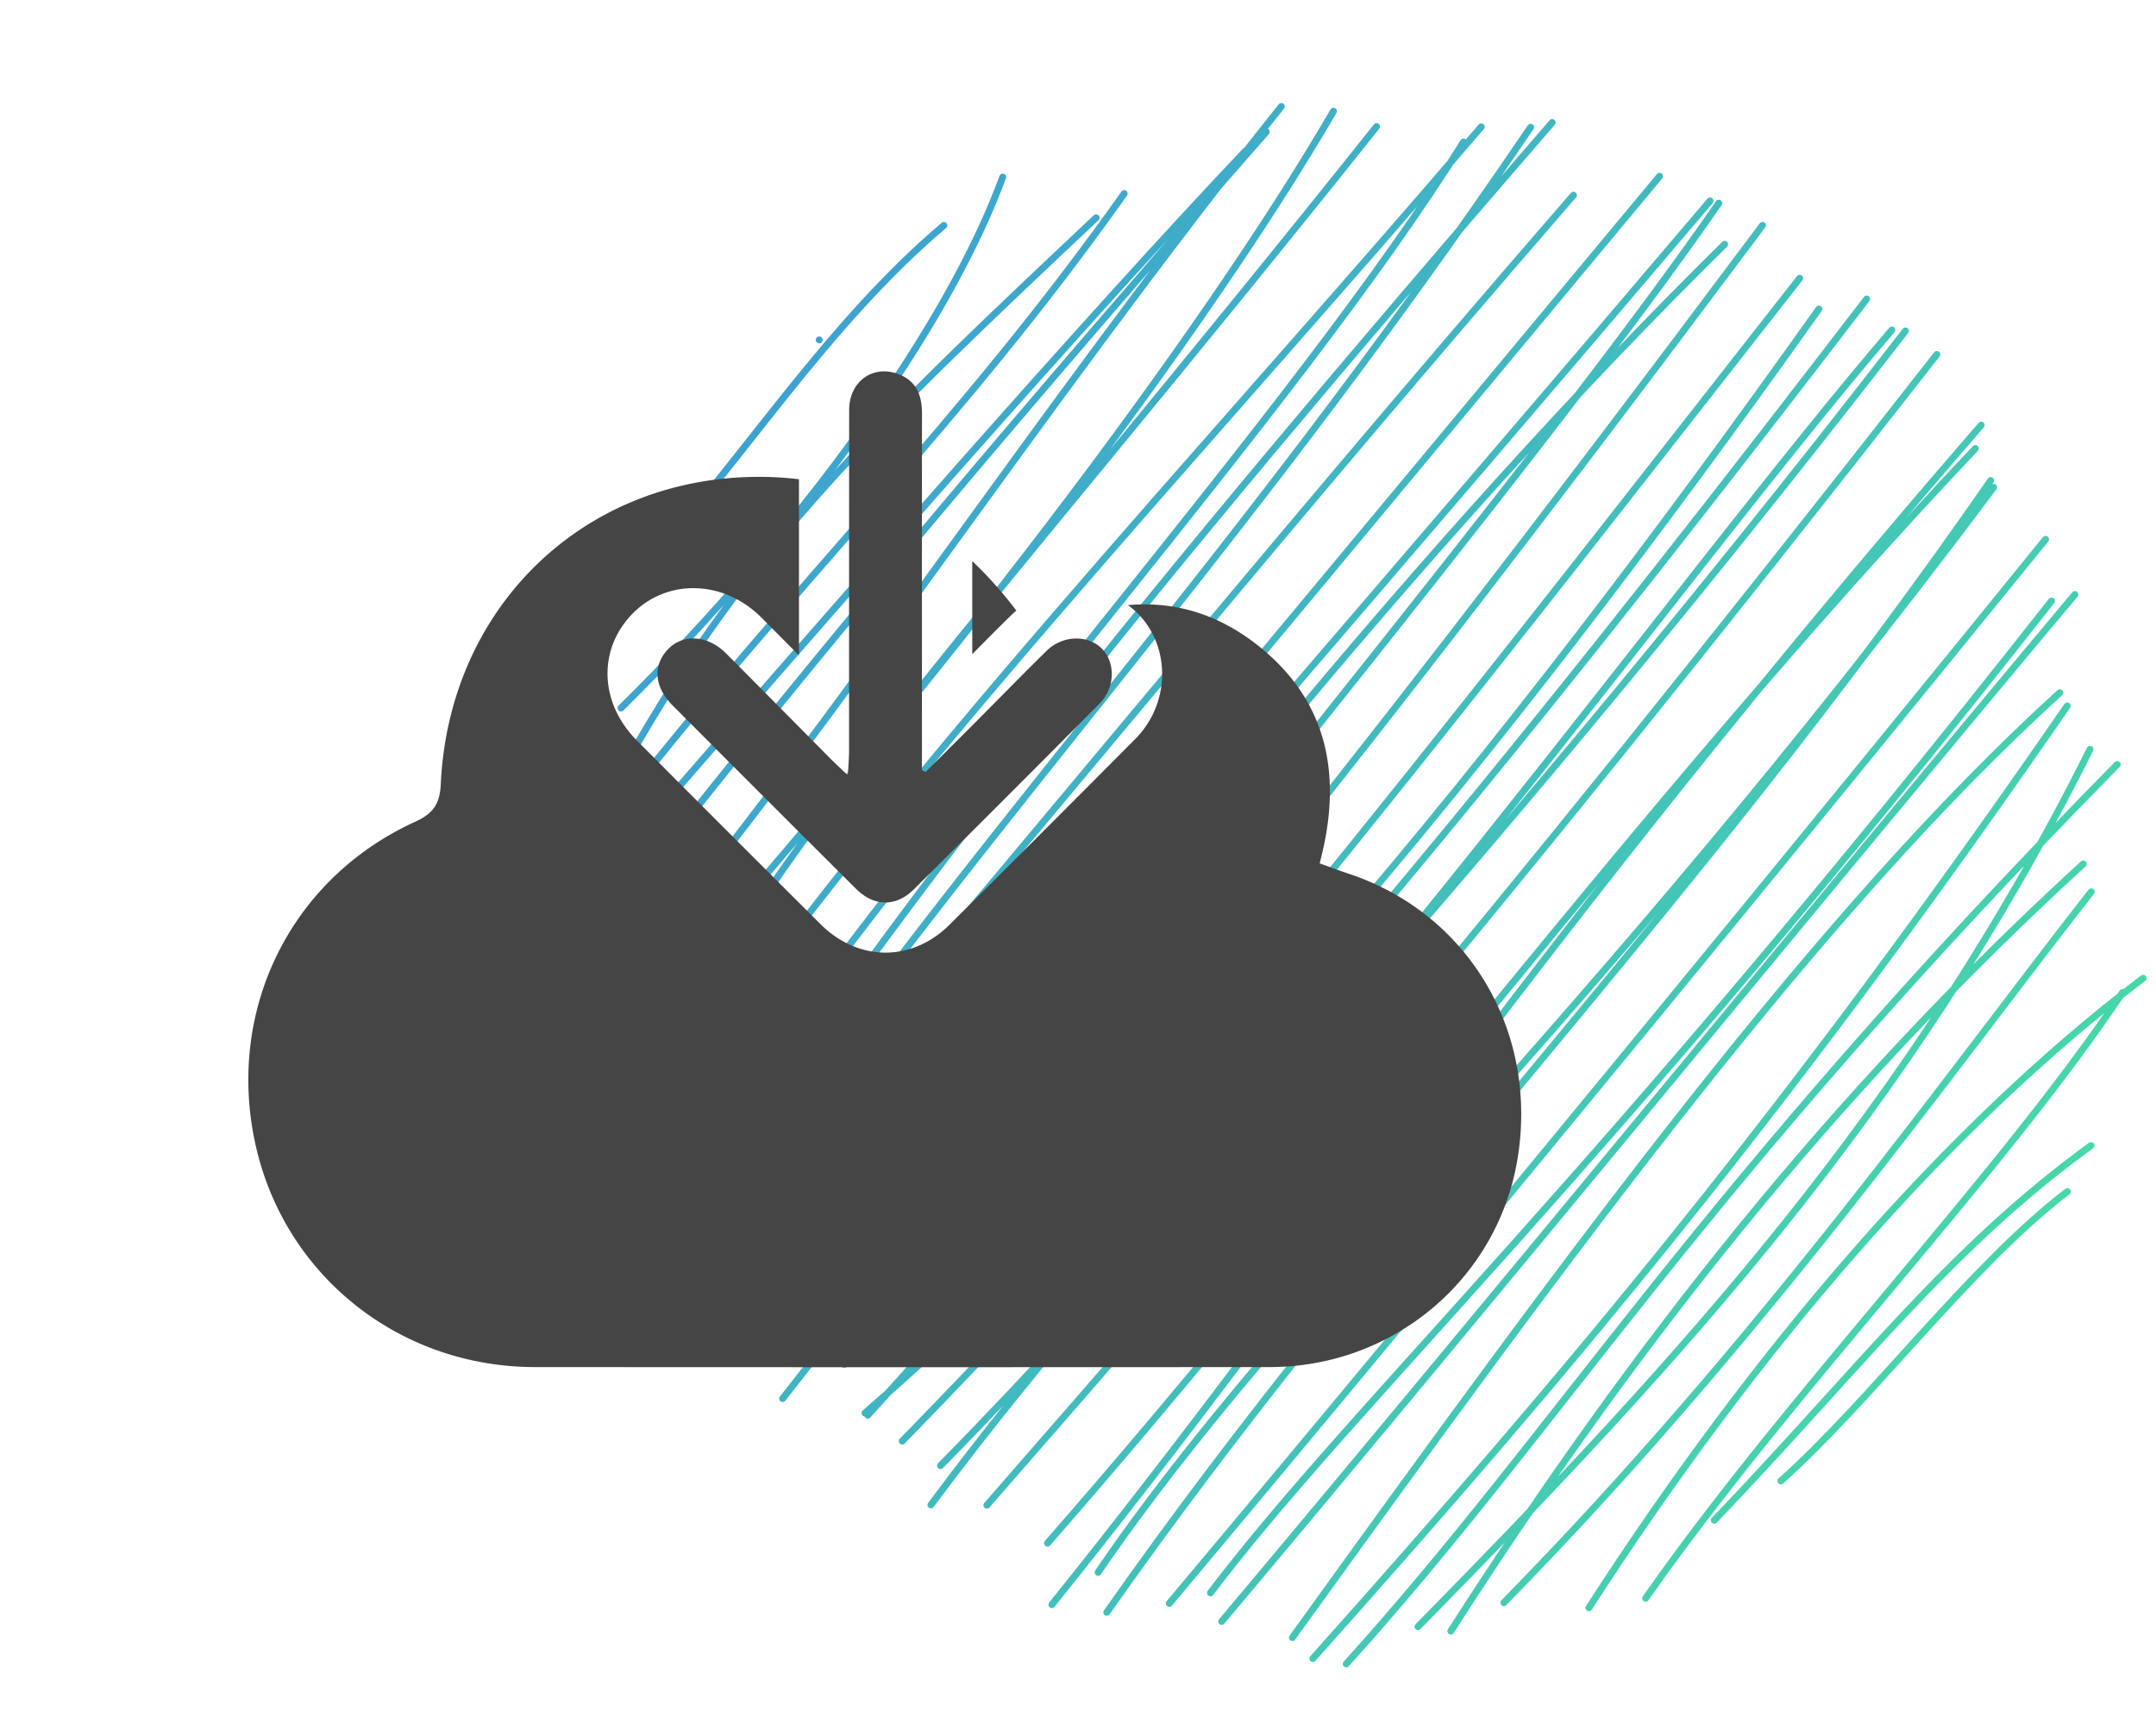
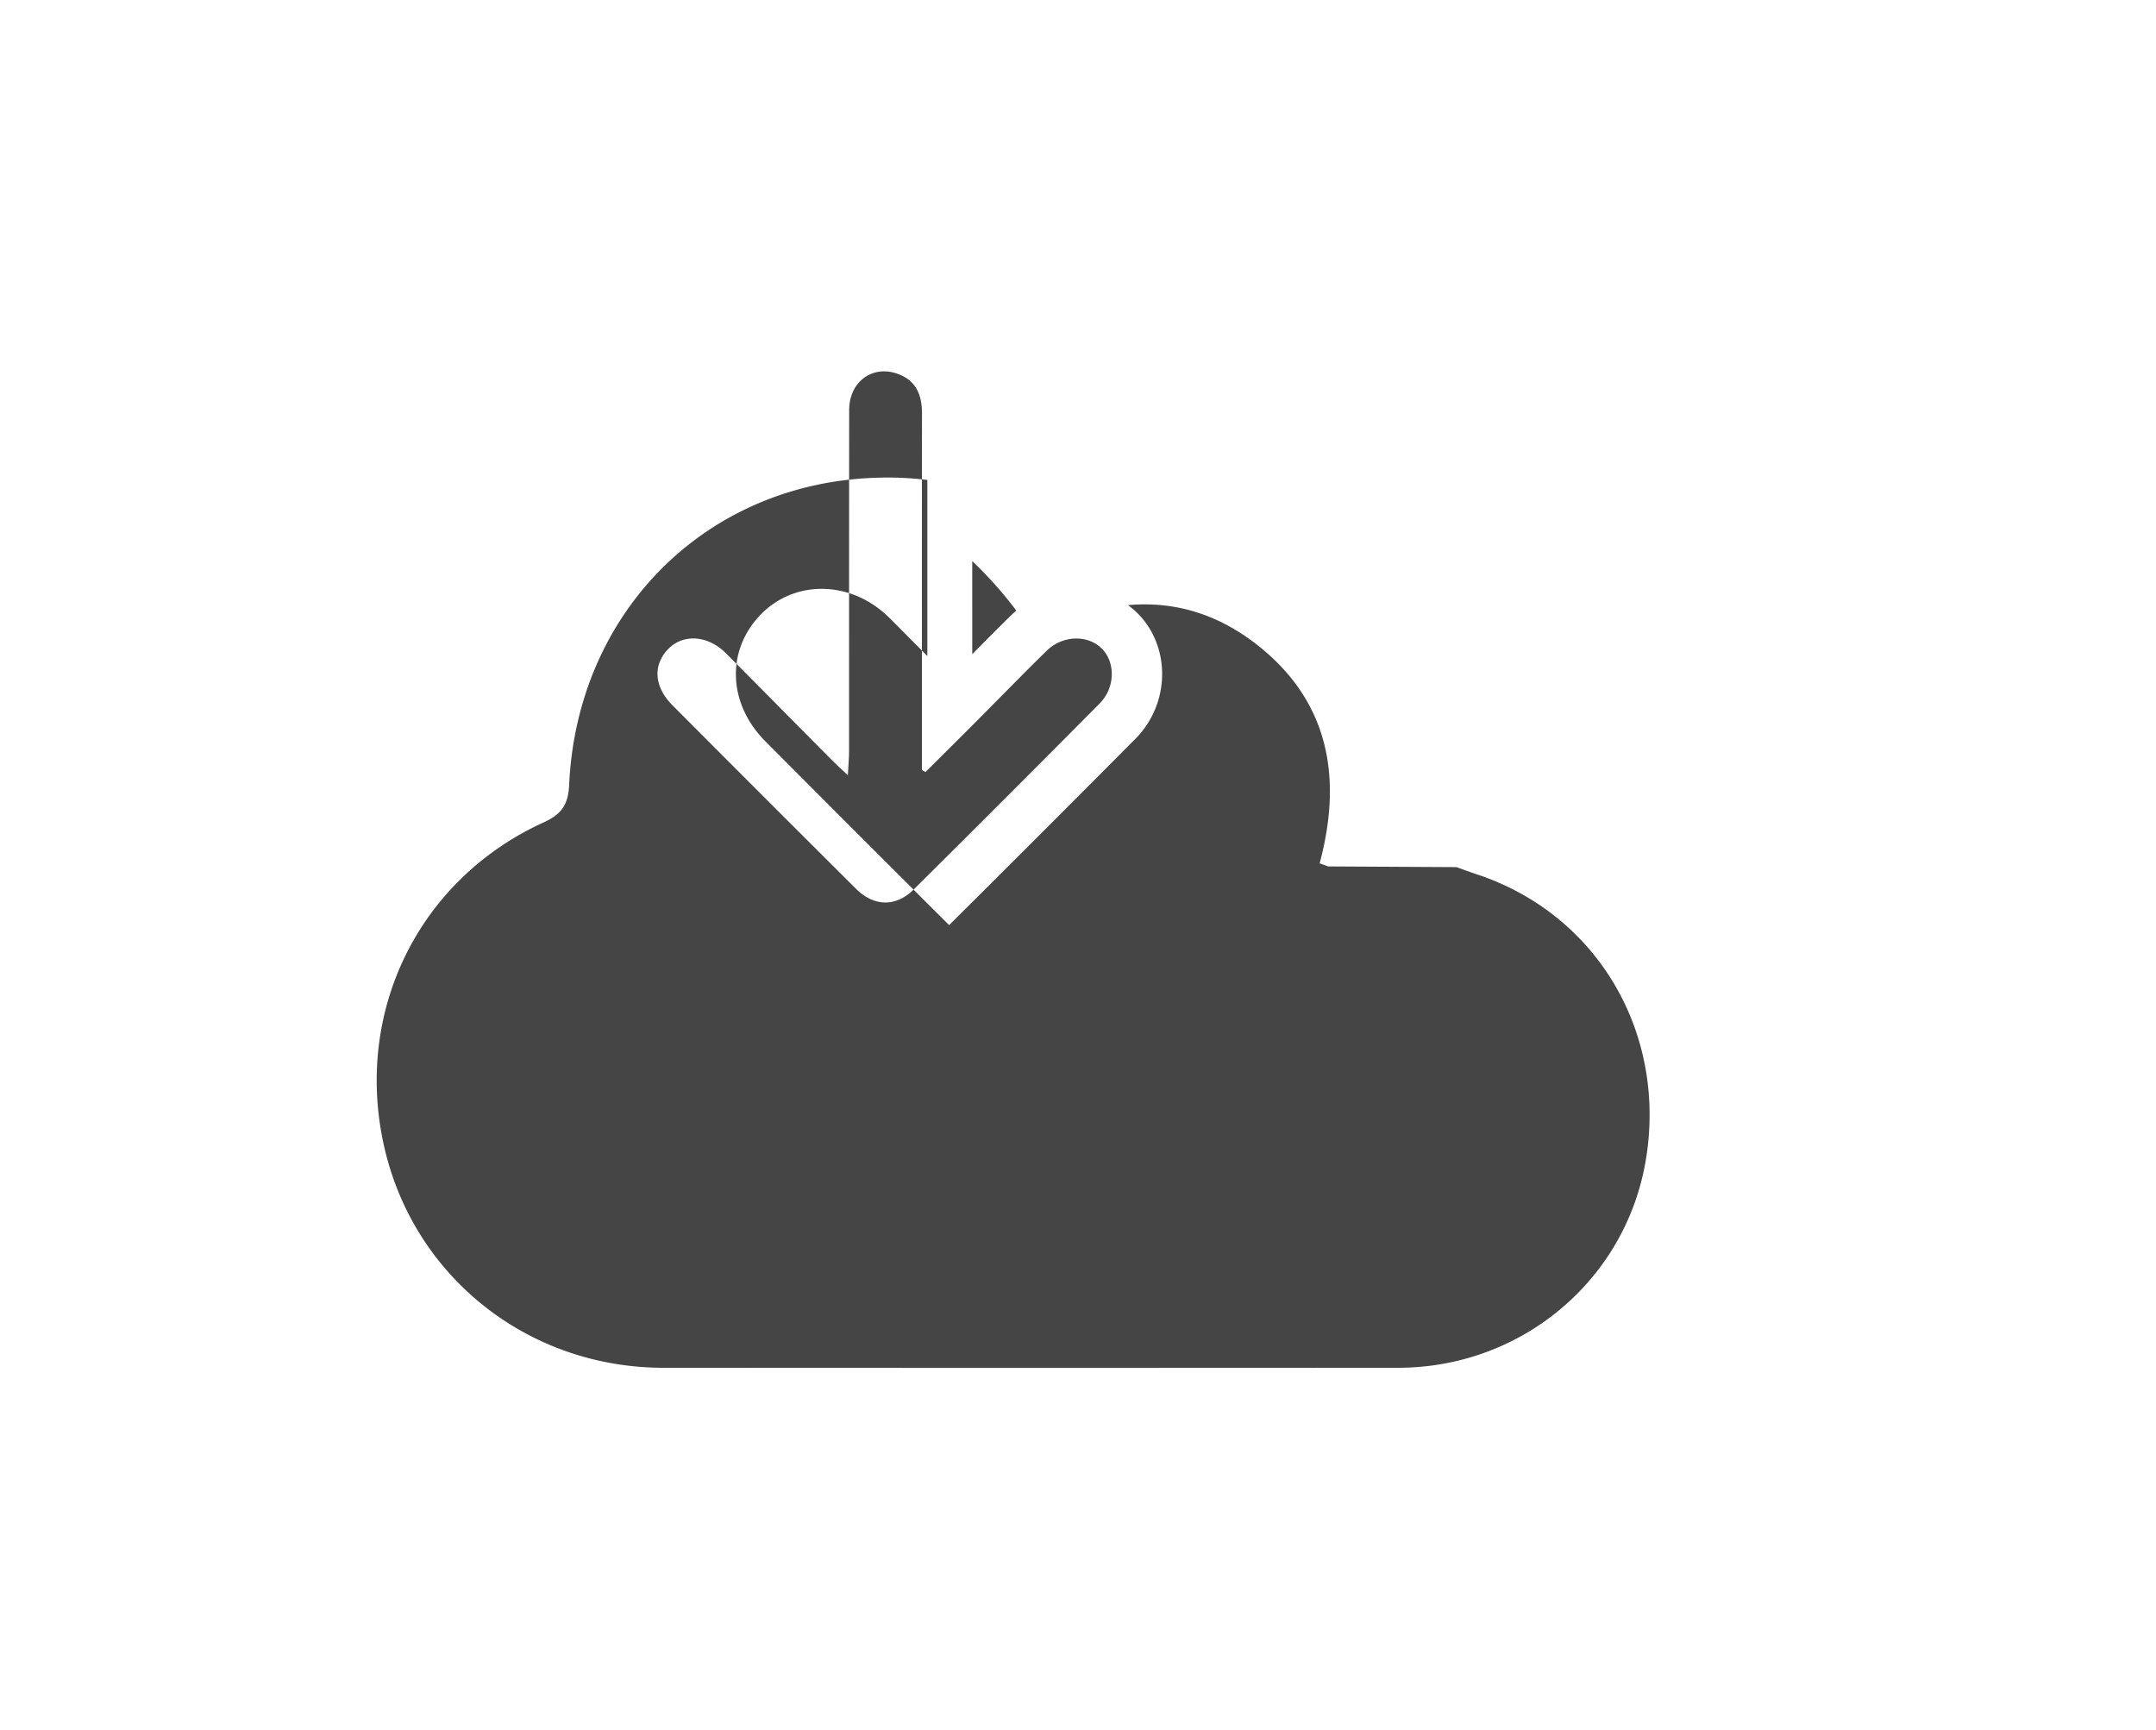
<svg xmlns="http://www.w3.org/2000/svg" width="81" height="65" fill="none">
-   <path stroke="url(#a)" stroke-linecap="round" stroke-width=".258" d="M24.044 21.525c3.894-4.288 7.01-9.324 11.416-13.055M23.331 26.6c6.928-6.844 12.308-14.4 14.342-19.948M23.495 28.73c4.585-8.19 9.64-12.97 17.686-20.549M23.416 30.136c6.39-8.159 12.734-14.257 18.82-22.863M22 33.597C32.302 21.715 40.918 11.873 46.78 5.685M23.022 34.327c6.286-8.018 12.916-16.098 24.551-29.374M23.94 36.086C31.302 27.318 38.952 15.508 48.14 4M24.36 37.908C35.272 25.713 45.185 12.63 50.098 4.178m-25.576 36.63c4.87-9.84 12.406-17.488 27.195-36.052M25.3 41.234C33.63 29.204 44.806 17.44 55.65 4.765m-29.68 38.863C35.877 29.382 48.594 15.56 54.984 5.334M26.38 44.972C34.677 32.814 42.4 22.988 58.315 4.602M26.401 46.259C35.54 32.475 45.843 21.98 57.506 4.78M25.682 46.774C37.089 33.695 46.025 22.415 59.115 7.333M28 47.579c6.625-7.594 12.782-15.045 34.349-40.957M28.9 48.661C40.03 35.81 53.855 19.79 64.245 7.548m-33.898 42.72c12.218-16.35 23.151-29.946 34.447-41.092M29.403 52.544c13.442-17.217 28.63-35.435 35.17-44.909M31.717 51.263c8.023-8.706 16.654-18.927 34.501-42.798M32.602 53.17c13.027-14.385 23.89-28.537 35.013-42.719M32.498 53.087C44.655 42.483 55.833 29.215 68.334 11.61M33.896 54.142c14.15-14.492 26.129-29.73 36.235-42.91m-34.797 43.83c14.814-15.064 27.847-33.457 35.743-42.664m-36.103 44.14c8.182-11.027 18.832-21.12 36.613-44.106M37.075 56.55C46.415 45.846 55.03 36 72.767 13.316m-33.414 44.66C50.035 45.787 61.865 29.91 74.212 16.85M39.517 60.286C49.76 47.555 57.797 35.162 74.434 15.97m-33.179 43.1c7.17-10.51 18.19-20.114 33.646-40.763M41.582 60.573C51.974 45.77 63.403 34.492 74.79 18.053M43.93 60.237c11.52-13.72 24.745-29.896 32.922-39.975m-31.376 39.58C50.95 52.636 59.83 44.54 77.072 22.58M45.898 60.917C55.86 49.068 67.94 34.283 77.953 22.335M48.554 61.523C59.19 46.757 68.436 34.157 77.385 26.025M49.324 62.309C58.82 51.676 67.065 41.89 77.665 26.52M50.577 62.513c8.069-8.93 13.155-17.72 28.966-33.791m-26.27 32.391c9.942-10.12 18.472-19.401 25.247-32.96M54.506 61.28c6.845-10.682 14.359-20.223 23.76-28.823M56.5 60.21c9.647-9.835 16.659-19.798 22.068-26.708m-18.873 26.9c6.34-9.824 13.506-18.102 20.818-23.649M61.826 60.046C67.27 52.27 75.106 44.23 79.74 37.29M64.405 57.115c5.457-5.698 8.81-10.204 14.153-14.077M66.905 55.637c3.341-2.974 7.15-8.112 10.764-10.871M30.777 12.769v0Z" />
-   <path fill="#454545" fill-rule="evenodd" d="m31.875 28.764-.021.363c-.08-.077-.152-.144-.216-.204-.182-.172-.309-.291-.431-.414l-1.476-1.49c-.82-.828-1.64-1.656-2.463-2.481-.676-.676-1.602-.735-2.165-.153-.581.601-.533 1.414.16 2.11a2290.03 2290.03 0 0 0 6.9 6.899c.669.666 1.495.689 2.164.023 2.337-2.318 4.664-4.648 6.984-6.985.579-.581.605-1.52.101-2.047-.52-.546-1.485-.53-2.087.062-.596.583-1.181 1.176-1.767 1.768l-.878.887c-.475.477-.952.951-1.43 1.426l-.478.475-.136-.071V25.115c-.001-3.183-.002-6.367.003-9.55.003-.644-.163-1.187-.79-1.47-.991-.445-1.946.195-1.946 1.313-.004 4.264-.004 8.528-.004 12.792 0 .17-.01.34-.024.564Zm18.023 3.787-.32-.116c.855-3.188.361-6.006-2.222-8.109-1.573-1.277-3.244-1.745-4.98-1.592.144.104.28.22.404.347 1.222 1.28 1.166 3.38-.127 4.68a1408.928 1408.928 0 0 1-6.994 6.994c-.673.667-1.521 1.034-2.392 1.034-.88 0-1.745-.377-2.431-1.06a2302.837 2302.837 0 0 1-6.906-6.906c-1.404-1.41-1.479-3.41-.179-4.755a3.172 3.172 0 0 1 2.298-.971c.936 0 1.846.393 2.558 1.105.235.235.47.471.704.708l.706.709v-6.614a12.426 12.426 0 0 0-1.856-.085c-6.464.176-11.306 5.057-11.602 11.55-.036.755-.303 1.103-.966 1.405-4.69 2.142-7.117 7.098-5.99 12.145 1.096 4.908 5.399 8.336 10.495 8.34 9.2.006 18.401.006 27.599 0 4.634 0 8.544-3.28 9.308-7.778.81-4.78-1.797-9.23-6.295-10.744h-.004c-.266-.09-.531-.186-.808-.287ZM36.523 24.58l.004-.004v.004h-.004Zm.004-.004V21.08c.585.556 1.14 1.174 1.657 1.86a2.817 2.817 0 0 0-.182.162c-.5.49-.992.986-1.475 1.475Z" clip-rule="evenodd" />
+   <path fill="#454545" fill-rule="evenodd" d="m31.875 28.764-.021.363c-.08-.077-.152-.144-.216-.204-.182-.172-.309-.291-.431-.414l-1.476-1.49c-.82-.828-1.64-1.656-2.463-2.481-.676-.676-1.602-.735-2.165-.153-.581.601-.533 1.414.16 2.11a2290.03 2290.03 0 0 0 6.9 6.899c.669.666 1.495.689 2.164.023 2.337-2.318 4.664-4.648 6.984-6.985.579-.581.605-1.52.101-2.047-.52-.546-1.485-.53-2.087.062-.596.583-1.181 1.176-1.767 1.768l-.878.887c-.475.477-.952.951-1.43 1.426l-.478.475-.136-.071V25.115c-.001-3.183-.002-6.367.003-9.55.003-.644-.163-1.187-.79-1.47-.991-.445-1.946.195-1.946 1.313-.004 4.264-.004 8.528-.004 12.792 0 .17-.01.34-.024.564Zm18.023 3.787-.32-.116c.855-3.188.361-6.006-2.222-8.109-1.573-1.277-3.244-1.745-4.98-1.592.144.104.28.22.404.347 1.222 1.28 1.166 3.38-.127 4.68a1408.928 1408.928 0 0 1-6.994 6.994a2302.837 2302.837 0 0 1-6.906-6.906c-1.404-1.41-1.479-3.41-.179-4.755a3.172 3.172 0 0 1 2.298-.971c.936 0 1.846.393 2.558 1.105.235.235.47.471.704.708l.706.709v-6.614a12.426 12.426 0 0 0-1.856-.085c-6.464.176-11.306 5.057-11.602 11.55-.036.755-.303 1.103-.966 1.405-4.69 2.142-7.117 7.098-5.99 12.145 1.096 4.908 5.399 8.336 10.495 8.34 9.2.006 18.401.006 27.599 0 4.634 0 8.544-3.28 9.308-7.778.81-4.78-1.797-9.23-6.295-10.744h-.004c-.266-.09-.531-.186-.808-.287ZM36.523 24.58l.004-.004v.004h-.004Zm.004-.004V21.08c.585.556 1.14 1.174 1.657 1.86a2.817 2.817 0 0 0-.182.162c-.5.49-.992.986-1.475 1.475Z" clip-rule="evenodd" />
  <defs>
    <linearGradient id="a" x1="28.012" x2="85.33" y1="11.724" y2="41.633" gradientUnits="userSpaceOnUse">
      <stop stop-color="#3CA0D2" />
      <stop offset="1" stop-color="#48DCA6" />
    </linearGradient>
  </defs>
</svg>